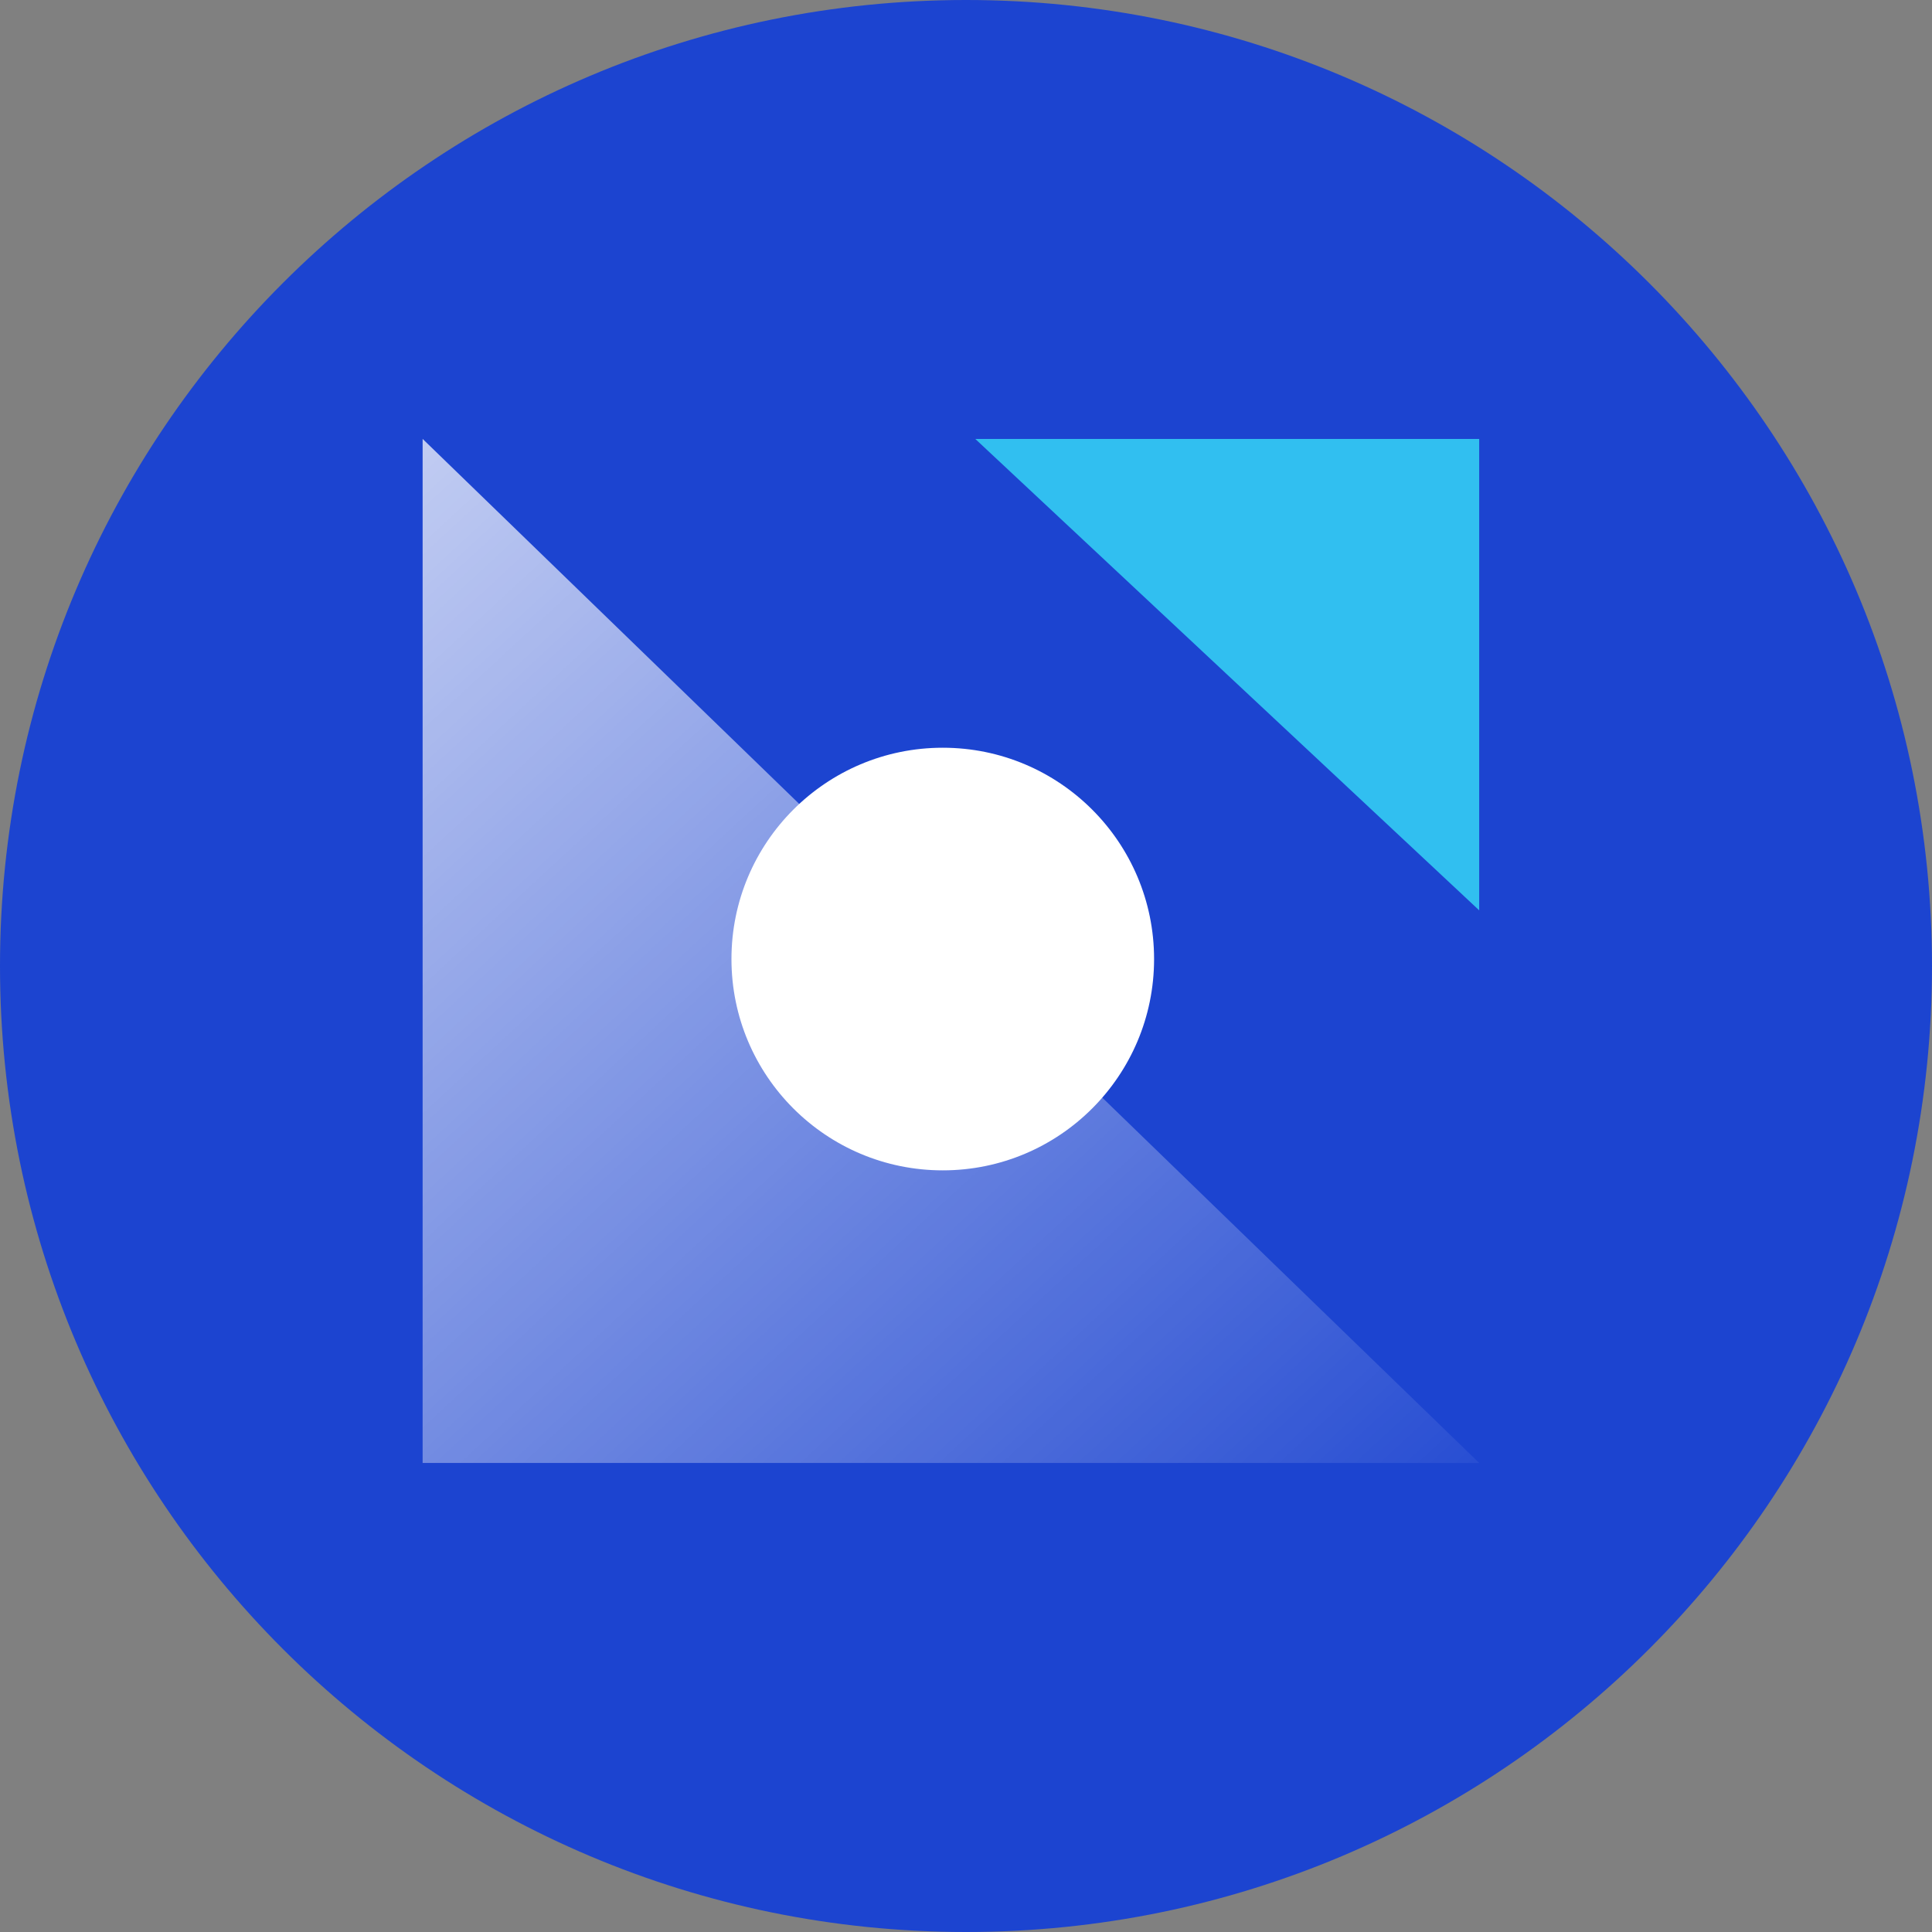
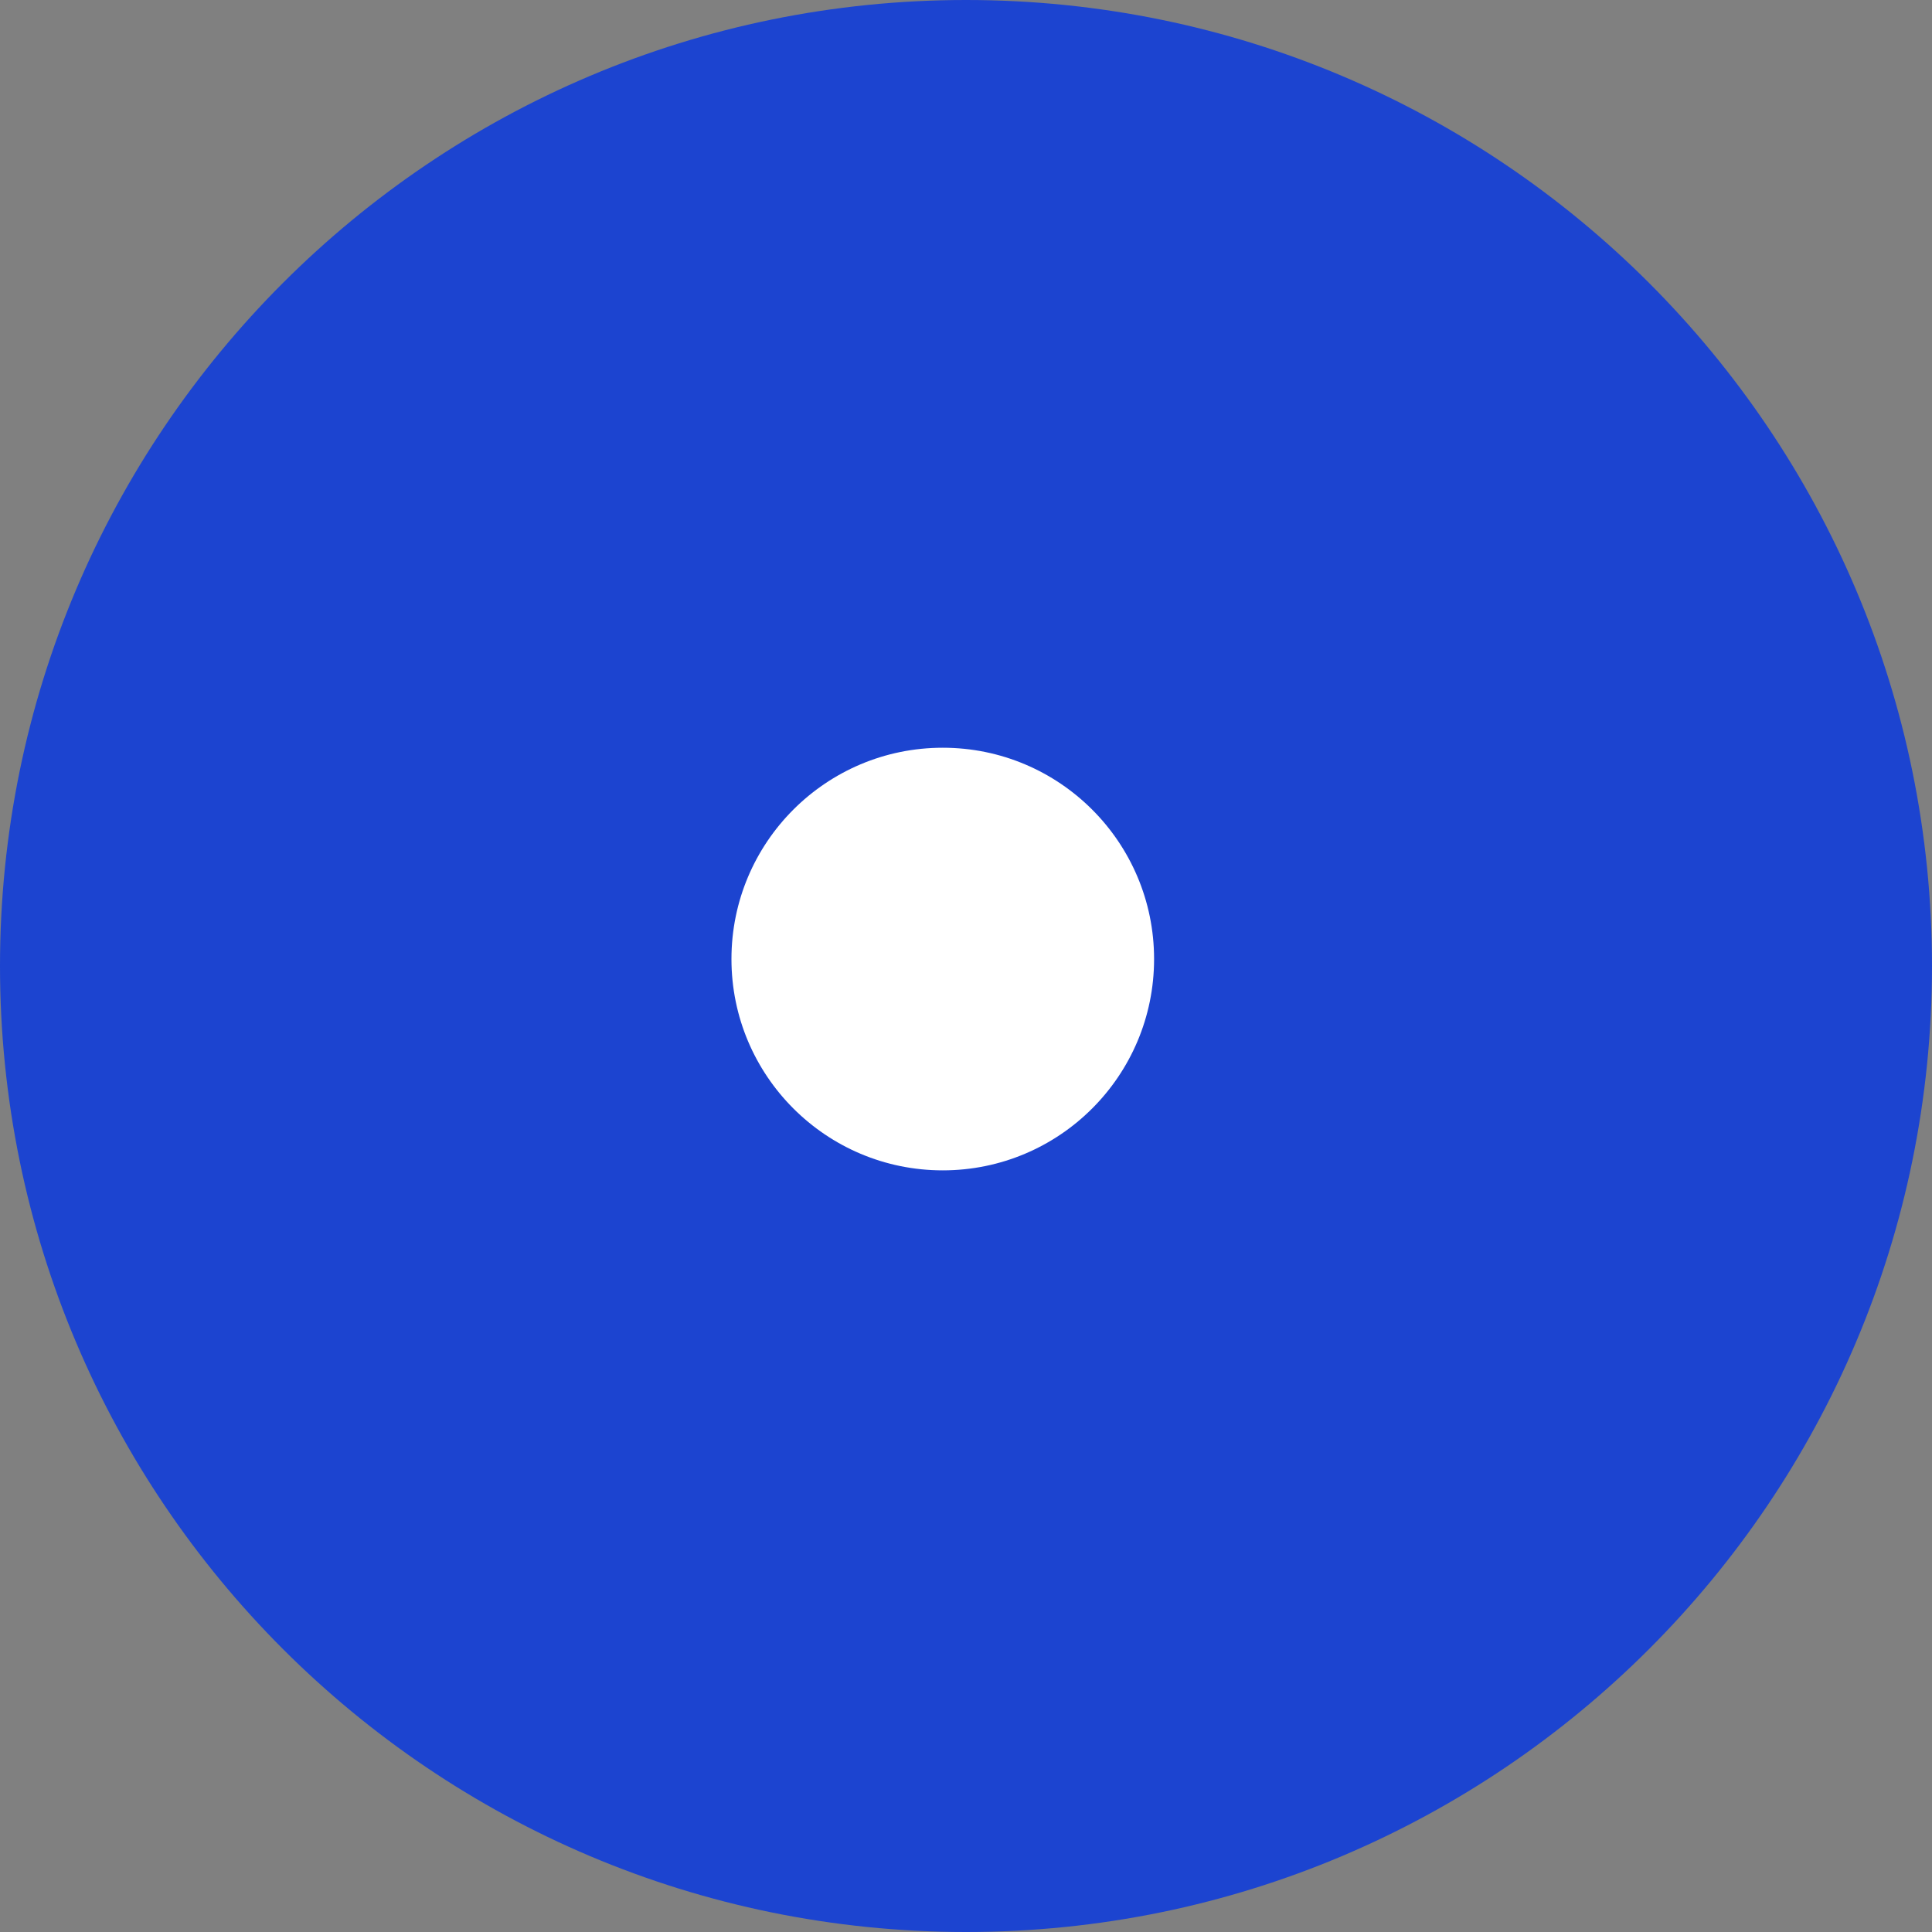
<svg xmlns="http://www.w3.org/2000/svg" width="80" height="80" viewBox="0 0 80 80" fill="none">
  <rect x="0" y="0" width="80" height="80" fill="#808080" stroke="none" />
  <g clip-path="url(#clip0_5_210)">
    <path d="M40 80C62.091 80 80 62.091 80 40C80 17.909 62.091 0 40 0C17.909 0 0 17.909 0 40C0 62.091 17.909 80 40 80Z" fill="#1C44D0" />
-     <path d="M17.5 60.578V18.174L61.25 60.578H17.5Z" fill="url(#paint0_linear_5_210)" />
-     <path d="M61.25 18.176V37.695L40.385 18.176H61.25Z" fill="#31BFF0" />
    <path d="M39.038 48.462C43.87 48.462 47.788 44.544 47.788 39.712C47.788 34.879 43.87 30.962 39.038 30.962C34.206 30.962 30.288 34.879 30.288 39.712C30.288 44.544 34.206 48.462 39.038 48.462Z" fill="white" />
  </g>
  <defs>
    <linearGradient id="paint0_linear_5_210" x1="2.356" y1="-1.345" x2="63.606" y2="64.953" gradientUnits="userSpaceOnUse">
      <stop stop-color="white" />
      <stop offset="1" stop-color="white" stop-opacity="0" />
    </linearGradient>
    <clipPath id="clip0_5_210">
      <rect width="80" height="80" fill="white" />
    </clipPath>
  </defs>
</svg>